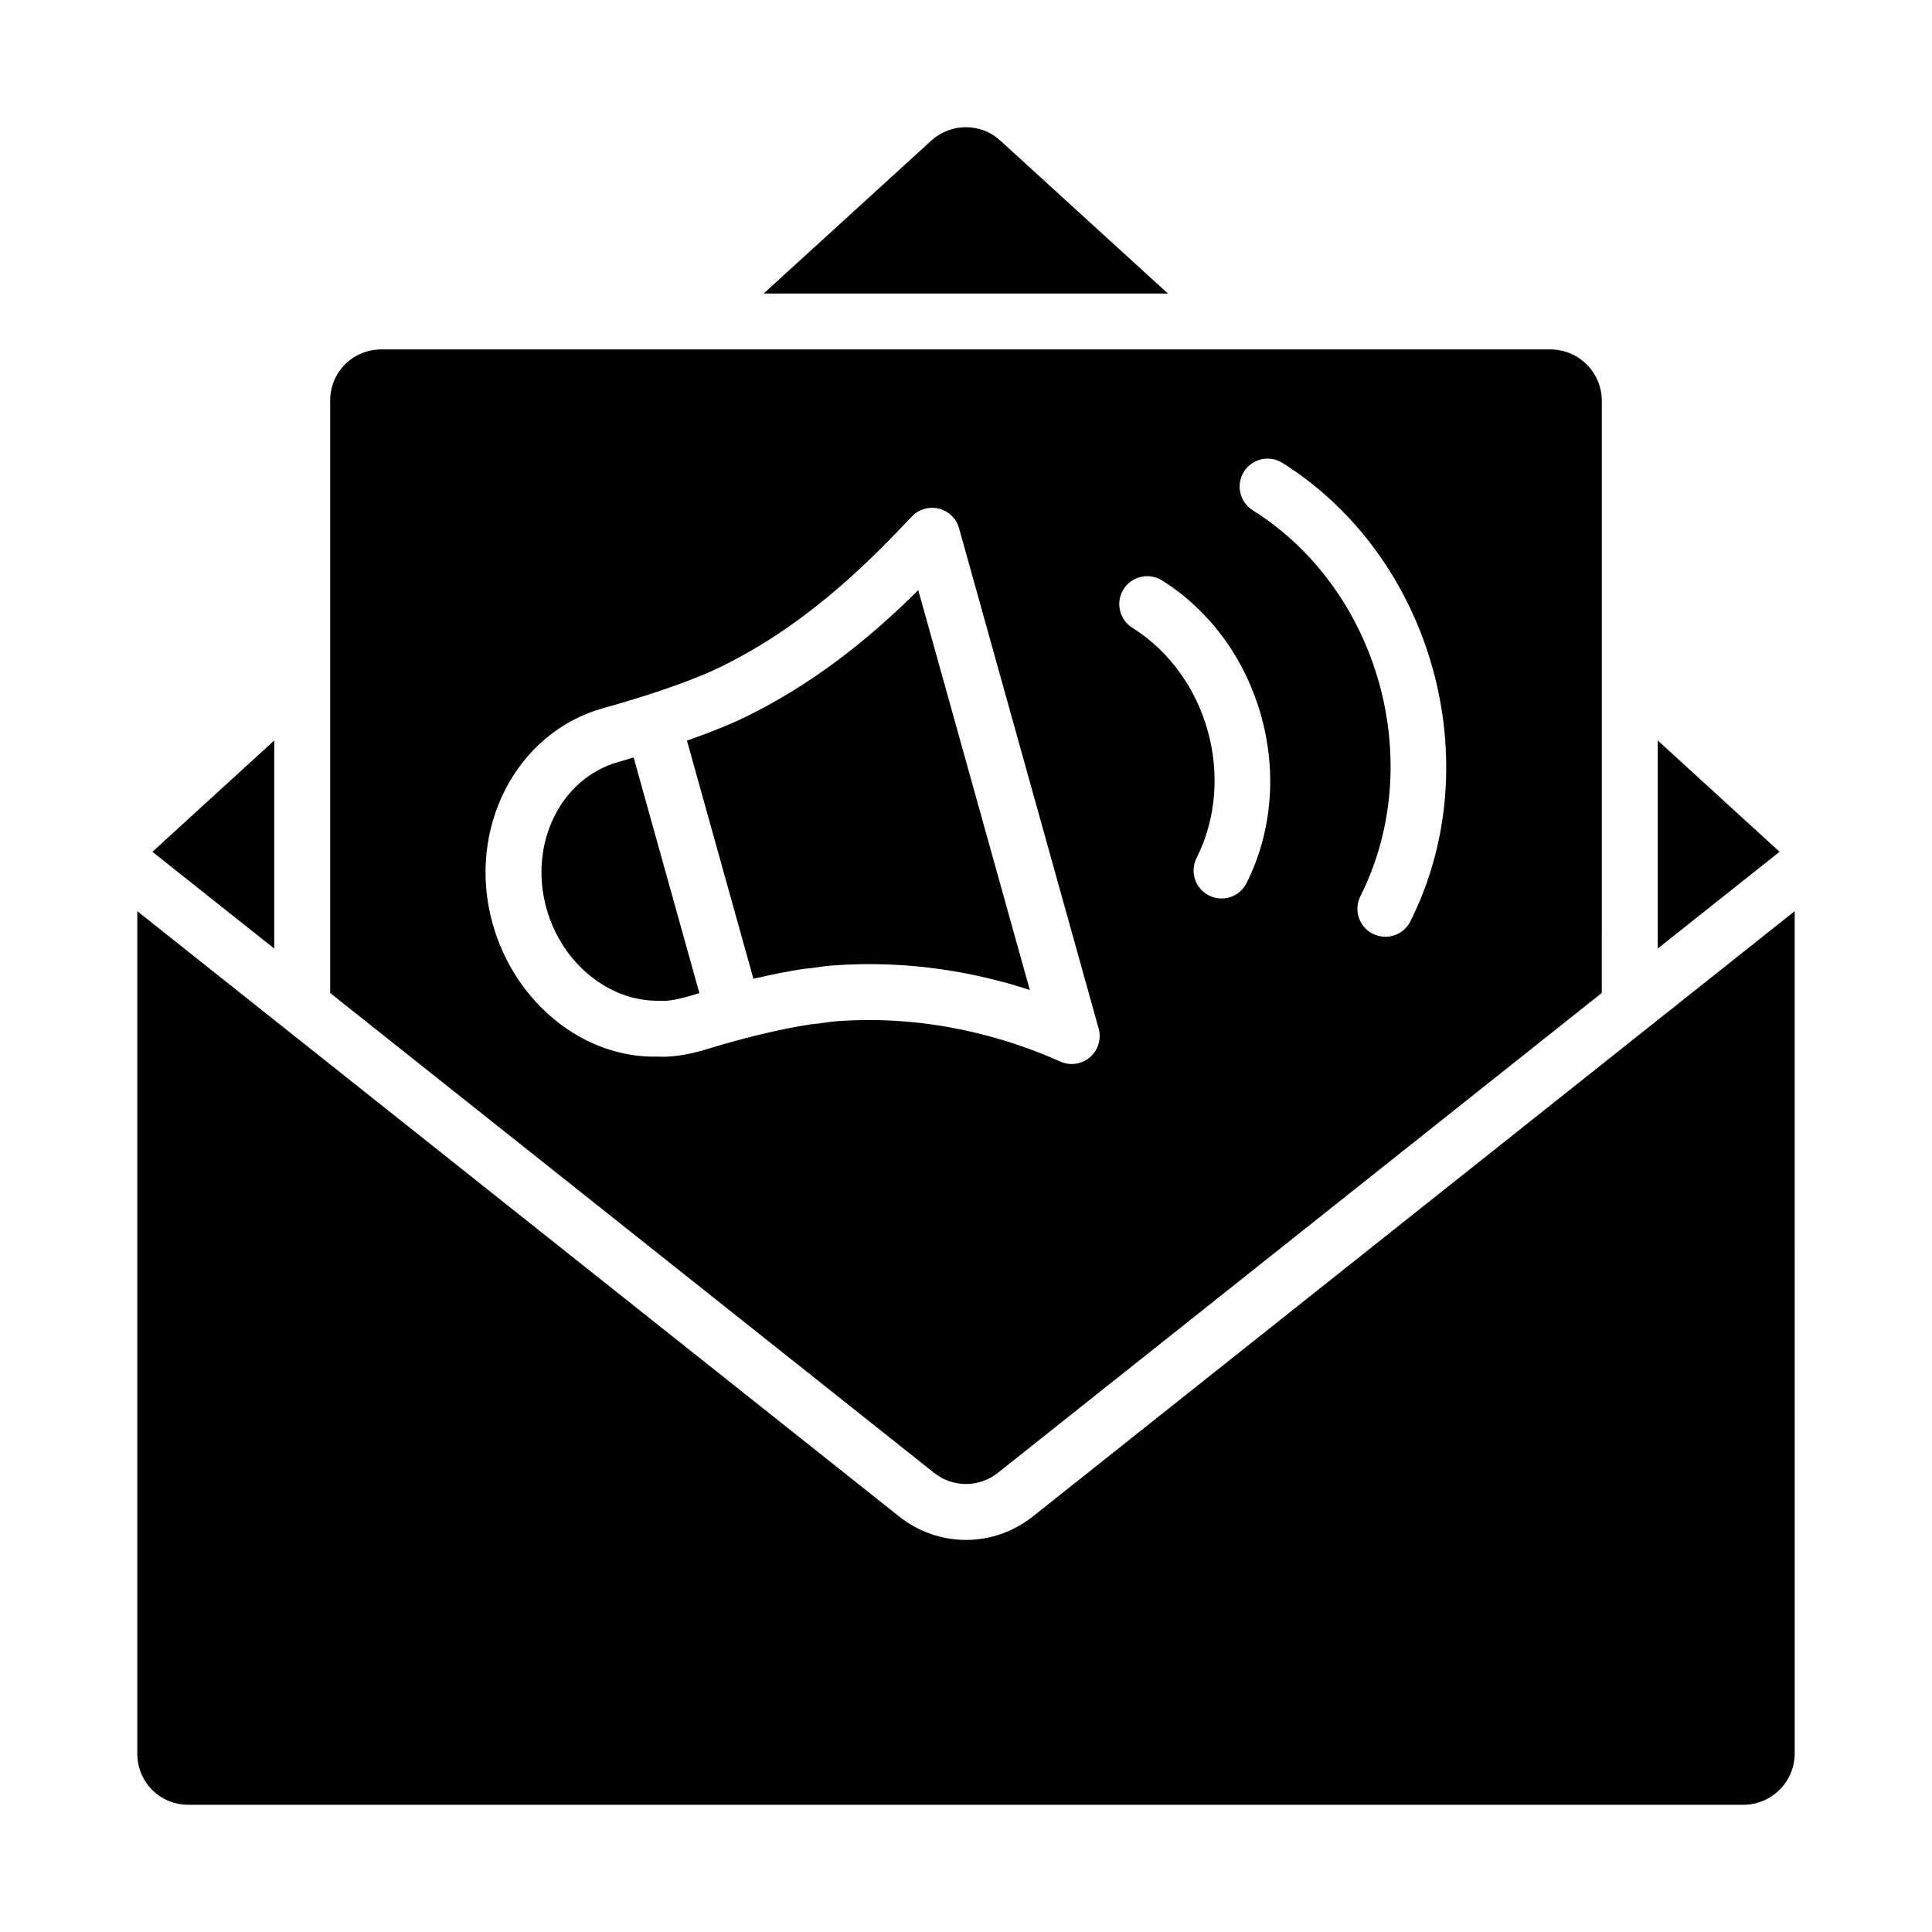
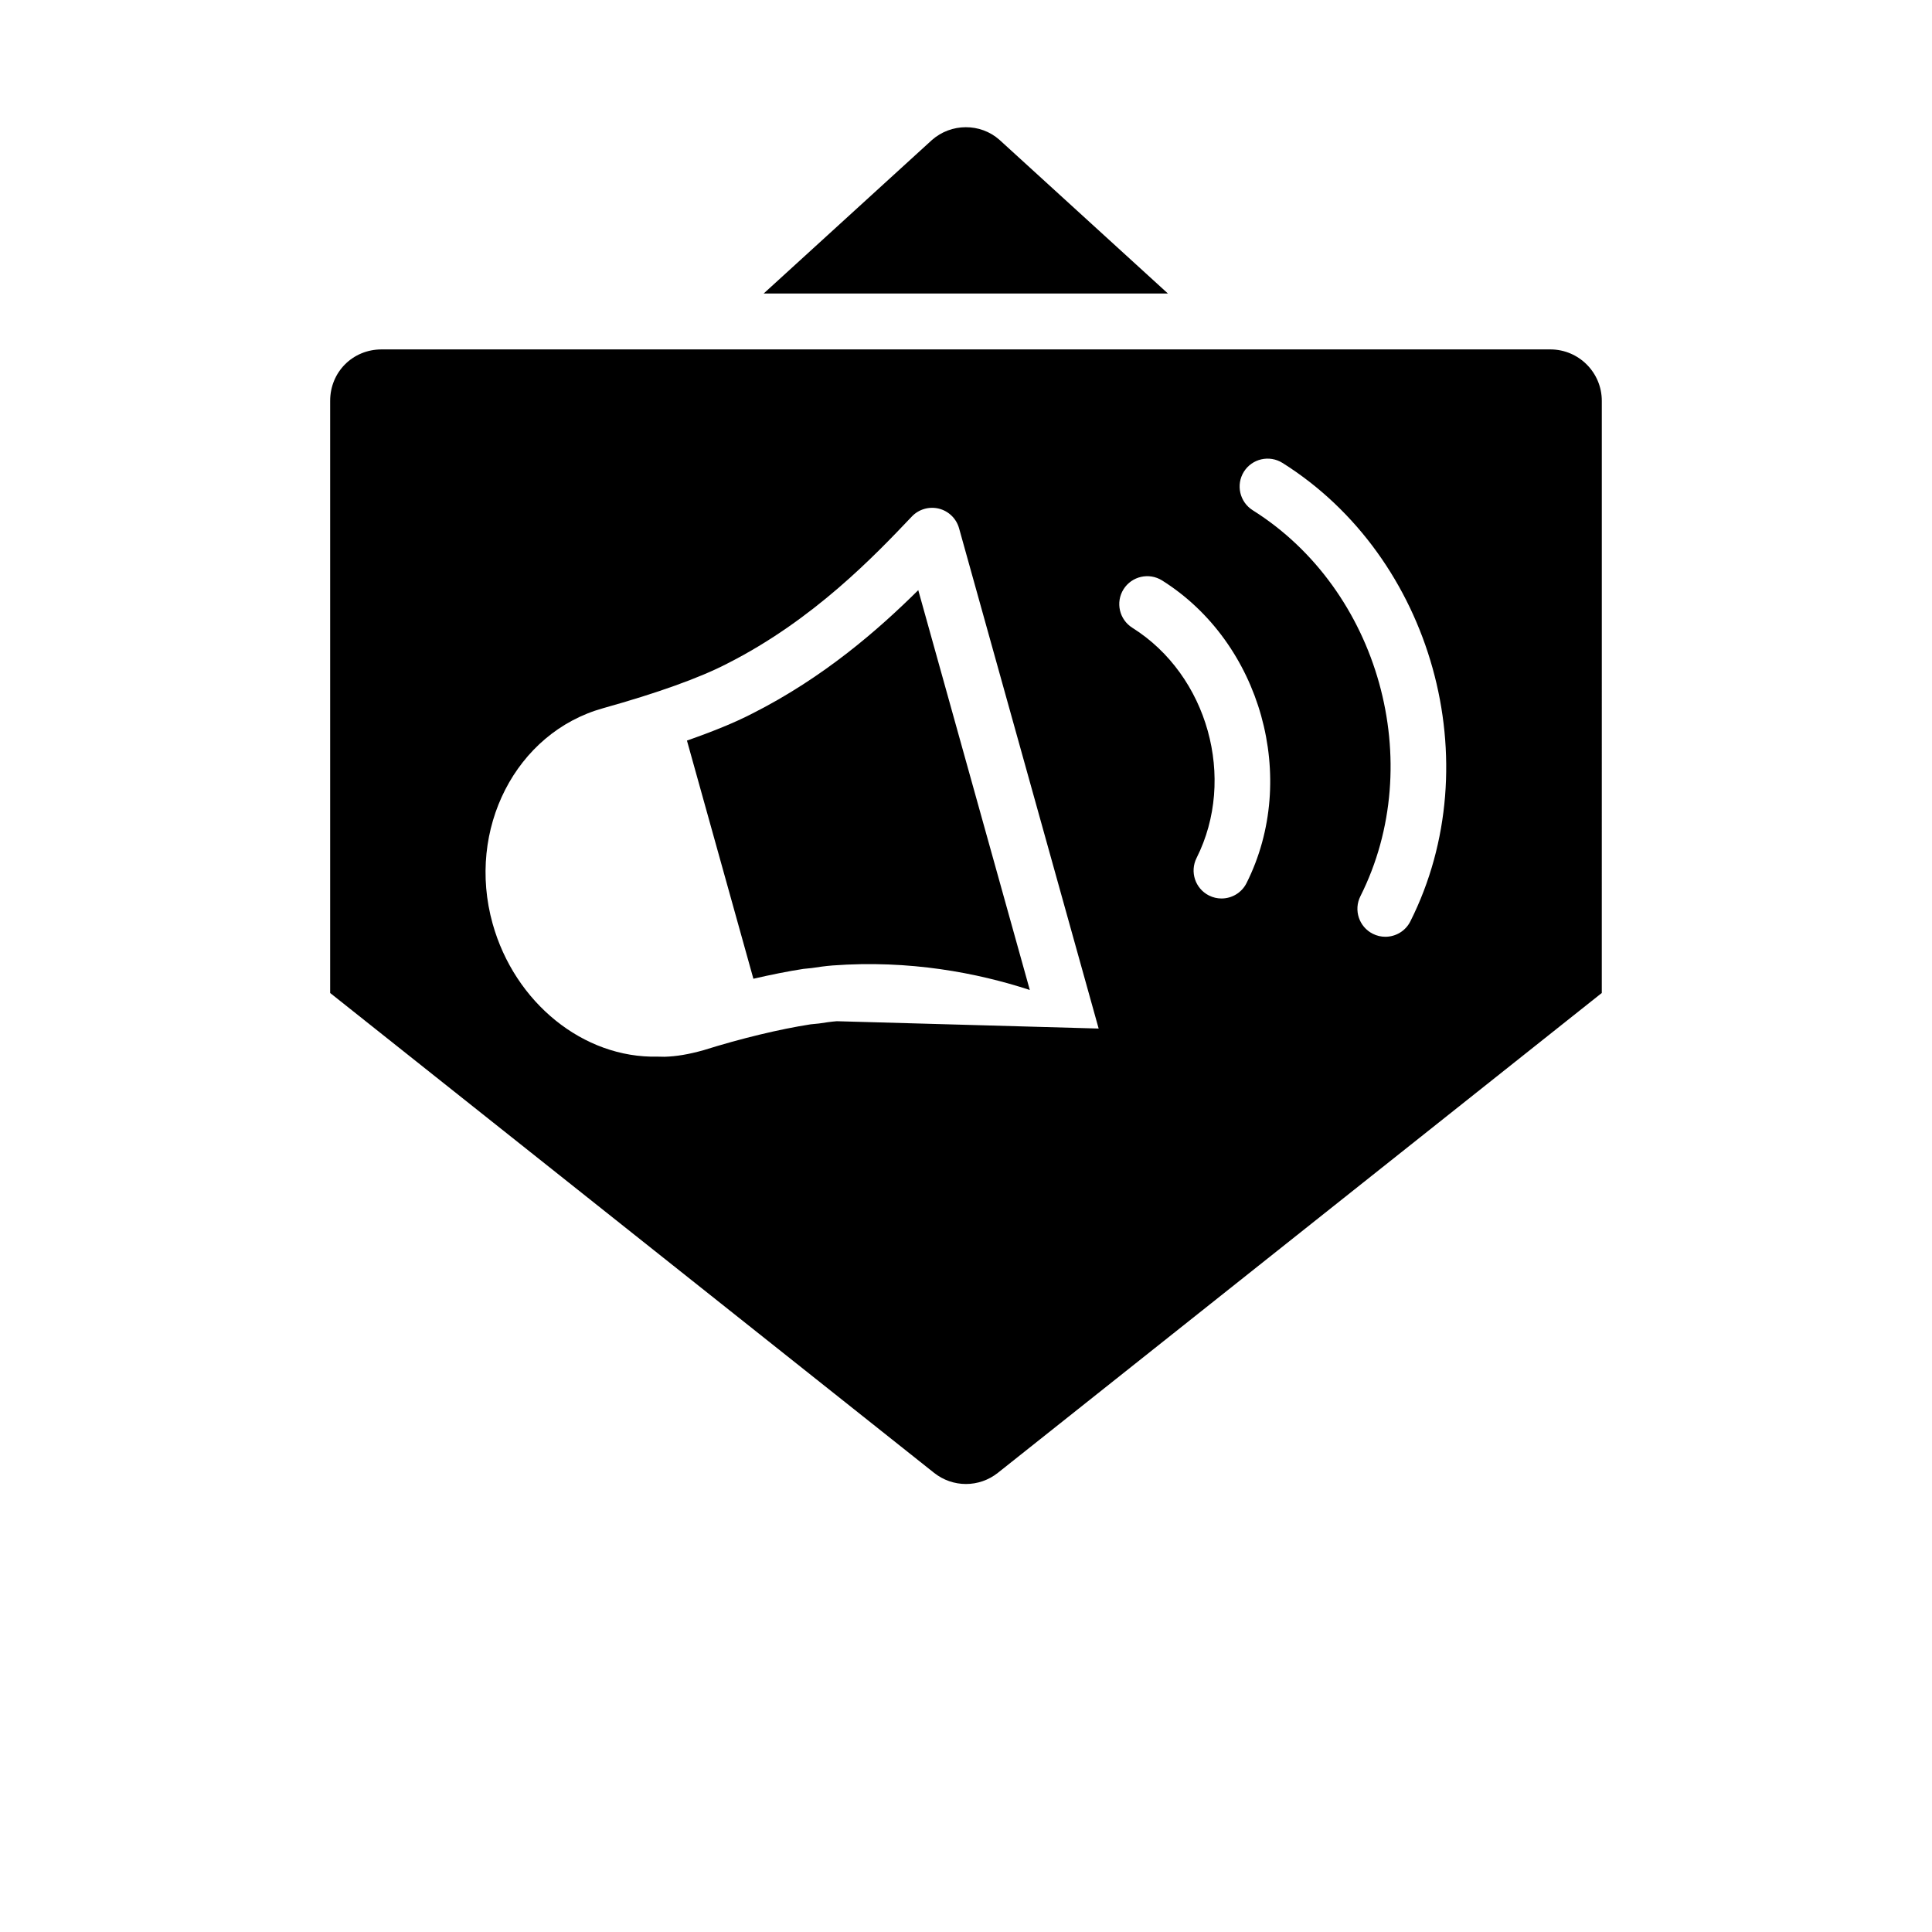
<svg xmlns="http://www.w3.org/2000/svg" fill="#000000" width="800px" height="800px" version="1.1" viewBox="144 144 512 512">
  <g>
    <path d="m343.36 333.1c-4.527 2.348-10.406 4.746-17.312 7.156l17.609 63.125c4.621-1.07 9.121-1.977 13.25-2.613l2.258-0.23c1.641-0.254 3.606-0.535 5.481-0.68 20.395-1.512 38.324 1.953 52.266 6.496l-29.562-105.96c-10.469 10.387-25.016 23.129-43.988 32.707z" />
-     <path d="m307.93 345.91c-15.367 4.289-23.891 21.715-19.102 38.867 4.051 14.52 16.625 24.688 29.828 24.426h0.004c0.051 0 0.715 0.016 0.754 0.016l0.793 0.016c1.383-0.051 3.449-0.414 6-1.121 1.039-0.324 2.09-0.613 3.137-0.926l-17.426-62.457c-1.352 0.391-2.578 0.785-3.988 1.18z" />
    <path d="m408.84 181.03c-5.027-4.434-12.758-4.441-17.879 0.086l-44.574 40.664h107.12z" />
-     <path d="m615.6 369.73-32.285-29.504v55.148l23.992-19.055z" />
-     <path d="m612.84 390.85-195.14 155.04c-5.211 4.137-11.457 6.207-17.703 6.207s-12.488-2.07-17.703-6.207l-198.2-157.47-3.711-2.945v223.19c0 7.641 5.988 13.625 13.629 13.625h411.98c7.516 0 13.625-6.113 13.625-13.625l-0.004-223.2z" />
-     <path d="m408.48 534.29 160.01-127.14 0.004-83.719v-73.207c0-7.512-6.113-13.625-13.629-13.625h-309.74c-7.641 0-13.629 5.984-13.629 13.625v156.93l160.01 127.14c4.996 3.981 11.973 3.973 16.973 0zm65.168-265.29c2.18-3.453 6.742-4.492 10.215-2.328 39.789 25.004 54.996 79.508 33.895 121.5-1.301 2.59-3.914 4.082-6.629 4.082-1.117 0-2.254-0.254-3.32-0.789-3.652-1.836-5.129-6.289-3.293-9.949 17.766-35.352 4.969-81.246-28.539-102.3-3.457-2.184-4.504-6.754-2.328-10.219zm-31.895 31.152c2.18-3.453 6.754-4.492 10.211-2.328 26.27 16.504 36.309 52.477 22.379 80.203-1.301 2.59-3.914 4.082-6.629 4.082-1.117 0-2.254-0.254-3.32-0.789-3.652-1.84-5.129-6.289-3.289-9.949 10.598-21.082 2.961-48.449-17.016-61-3.469-2.18-4.516-6.75-2.336-10.219zm-75.988 114.48c-1.516 0.117-3.109 0.355-4.707 0.602l-2.227 0.223c-8.195 1.273-18.41 3.727-28.422 6.867-3.984 1.113-7.191 1.641-10.32 1.73l-1.816-0.035c-19.625 0.477-37.871-14.273-43.727-35.25-6.981-25.02 6.152-50.633 29.281-57.086 14.355-4.008 25.652-8.066 32.785-11.766 23-11.621 39.297-28.781 49.039-39.035 1.836-1.938 4.57-2.719 7.16-2.09 2.59 0.645 4.633 2.633 5.352 5.203l36.992 132.58c0.77 2.766-0.125 5.731-2.305 7.606-1.371 1.18-3.094 1.793-4.832 1.793-1.027 0-2.059-0.211-3.031-0.652-13.188-5.914-34.152-12.52-59.223-10.688z" />
-     <path d="m216.68 395.38v-55.148l-32.289 29.504 6.965 5.535z" />
+     <path d="m408.48 534.29 160.01-127.14 0.004-83.719v-73.207c0-7.512-6.113-13.625-13.629-13.625h-309.74c-7.641 0-13.629 5.984-13.629 13.625v156.93l160.01 127.14c4.996 3.981 11.973 3.973 16.973 0zm65.168-265.29c2.18-3.453 6.742-4.492 10.215-2.328 39.789 25.004 54.996 79.508 33.895 121.5-1.301 2.59-3.914 4.082-6.629 4.082-1.117 0-2.254-0.254-3.32-0.789-3.652-1.836-5.129-6.289-3.293-9.949 17.766-35.352 4.969-81.246-28.539-102.3-3.457-2.184-4.504-6.754-2.328-10.219zm-31.895 31.152c2.18-3.453 6.754-4.492 10.211-2.328 26.27 16.504 36.309 52.477 22.379 80.203-1.301 2.59-3.914 4.082-6.629 4.082-1.117 0-2.254-0.254-3.32-0.789-3.652-1.84-5.129-6.289-3.289-9.949 10.598-21.082 2.961-48.449-17.016-61-3.469-2.18-4.516-6.75-2.336-10.219zm-75.988 114.48c-1.516 0.117-3.109 0.355-4.707 0.602l-2.227 0.223c-8.195 1.273-18.41 3.727-28.422 6.867-3.984 1.113-7.191 1.641-10.32 1.73l-1.816-0.035c-19.625 0.477-37.871-14.273-43.727-35.25-6.981-25.02 6.152-50.633 29.281-57.086 14.355-4.008 25.652-8.066 32.785-11.766 23-11.621 39.297-28.781 49.039-39.035 1.836-1.938 4.57-2.719 7.16-2.09 2.59 0.645 4.633 2.633 5.352 5.203l36.992 132.58z" />
  </g>
</svg>